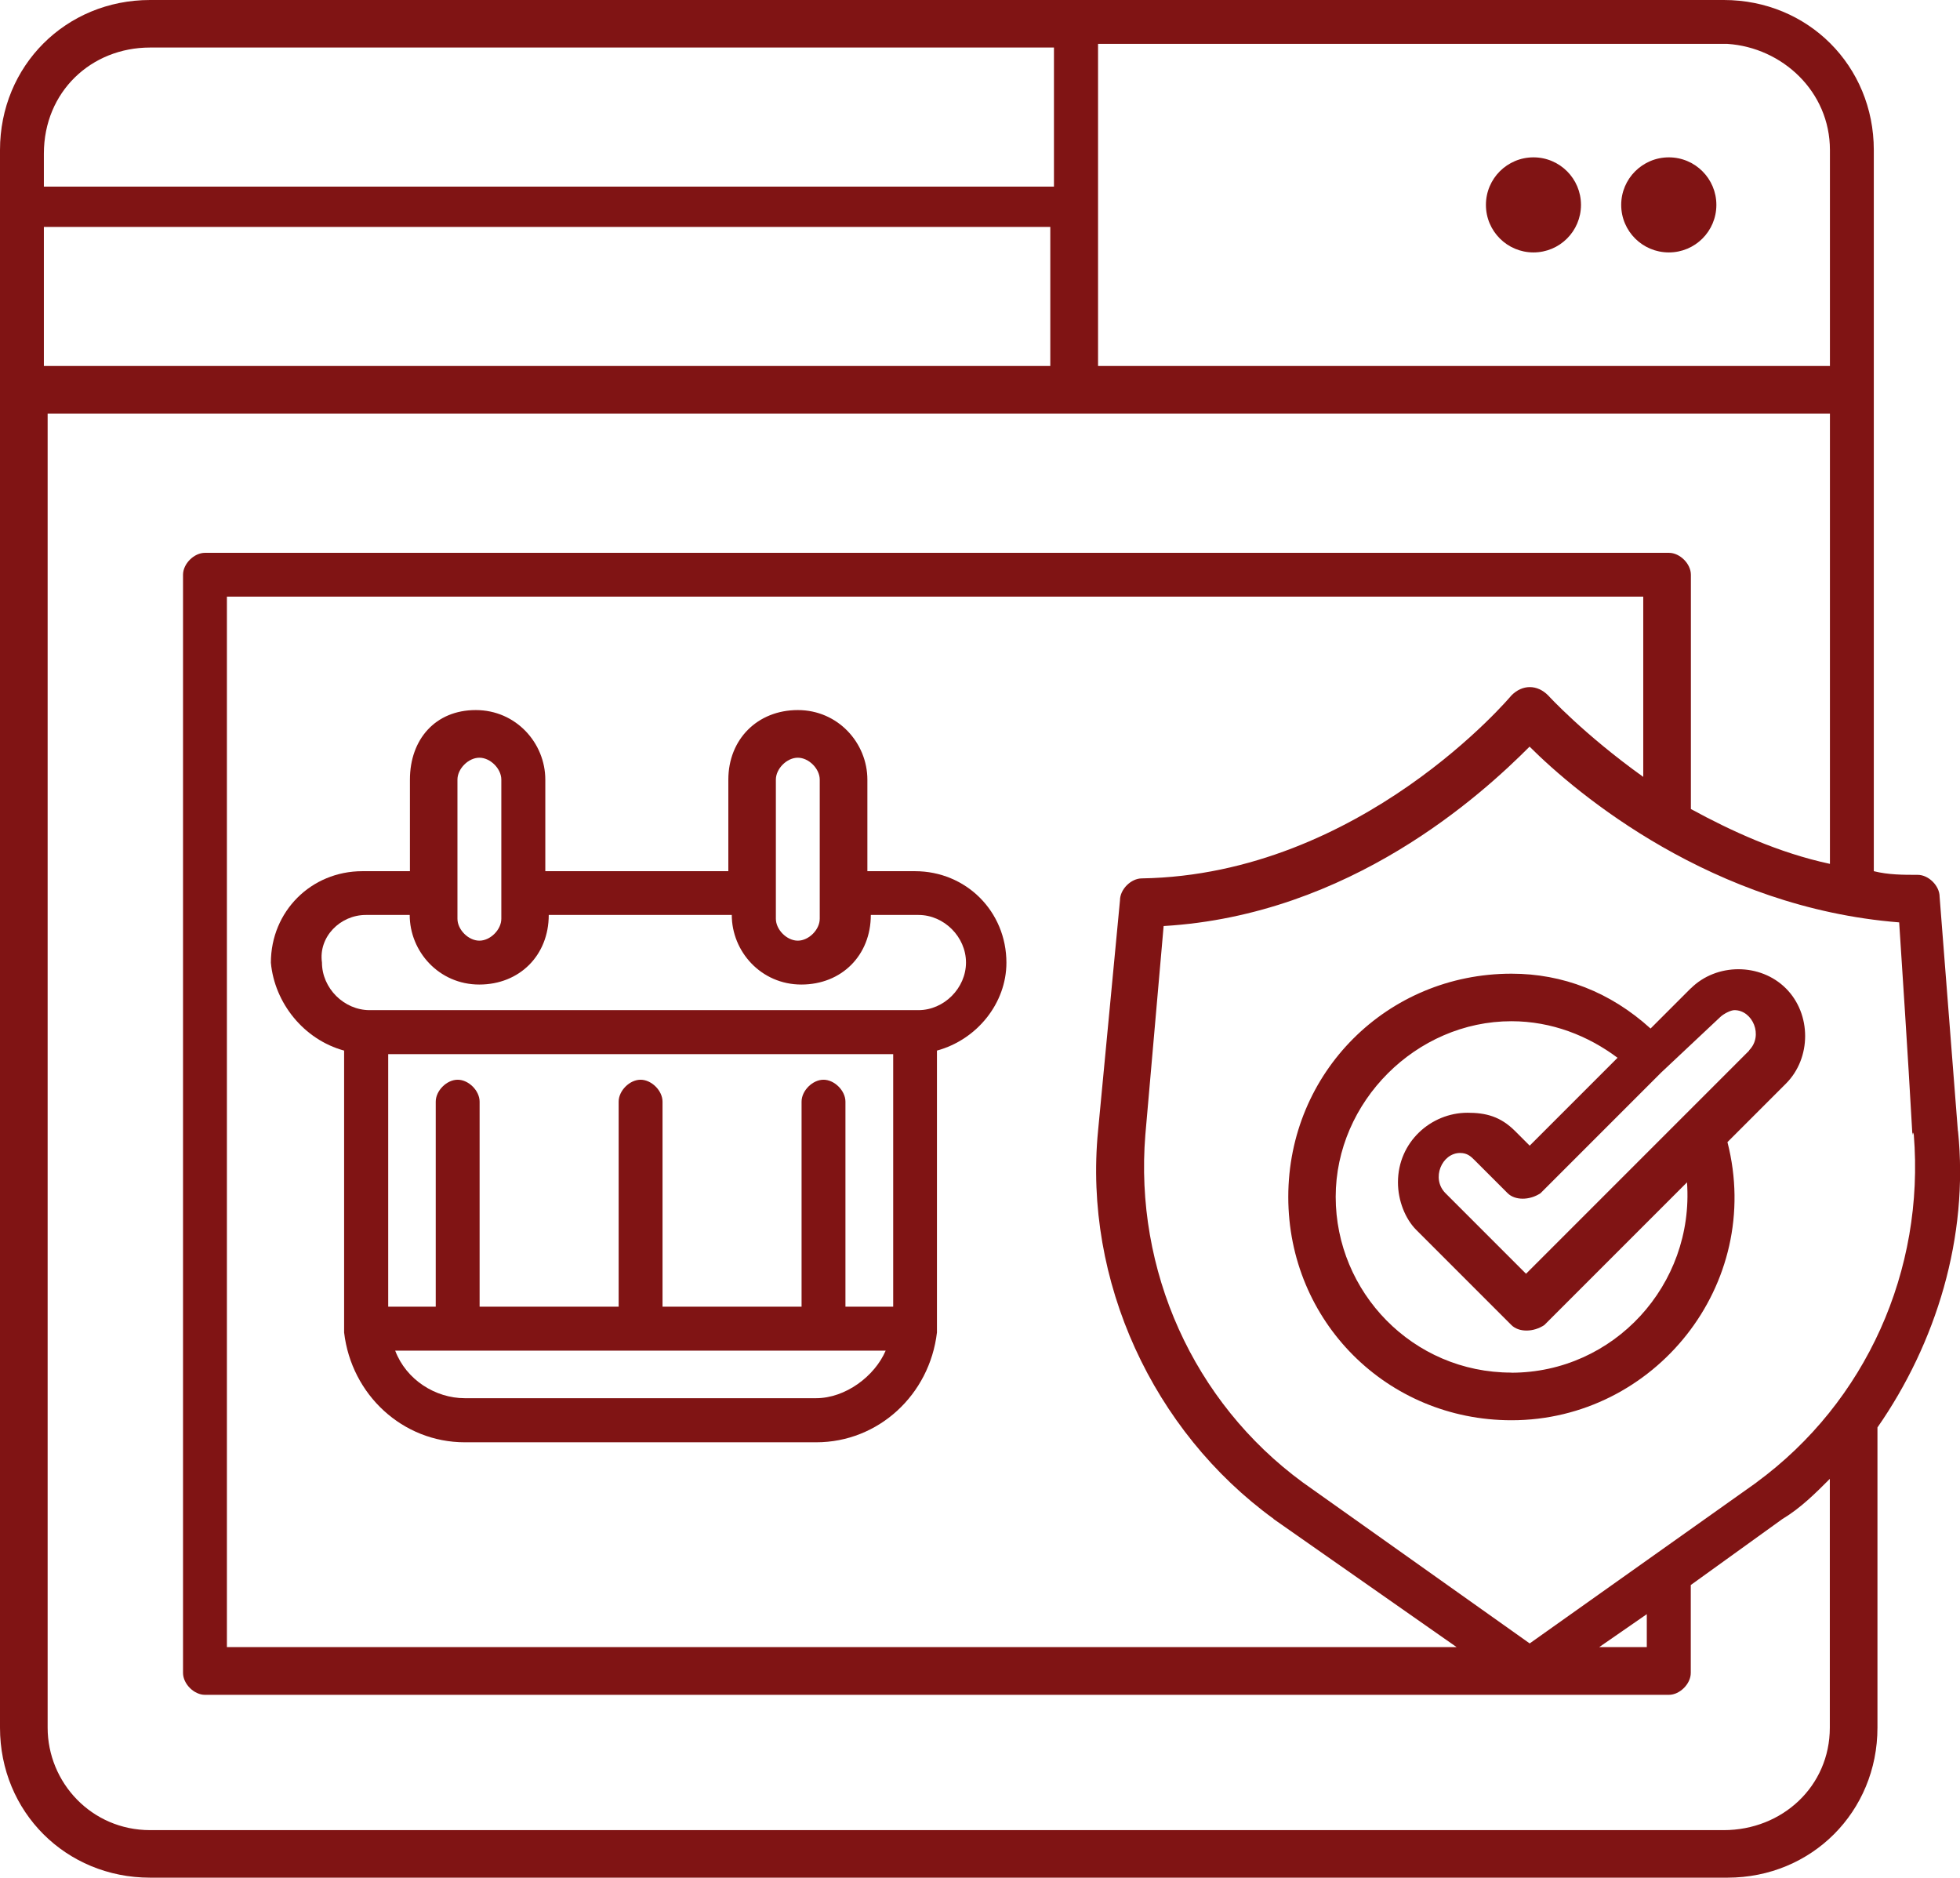
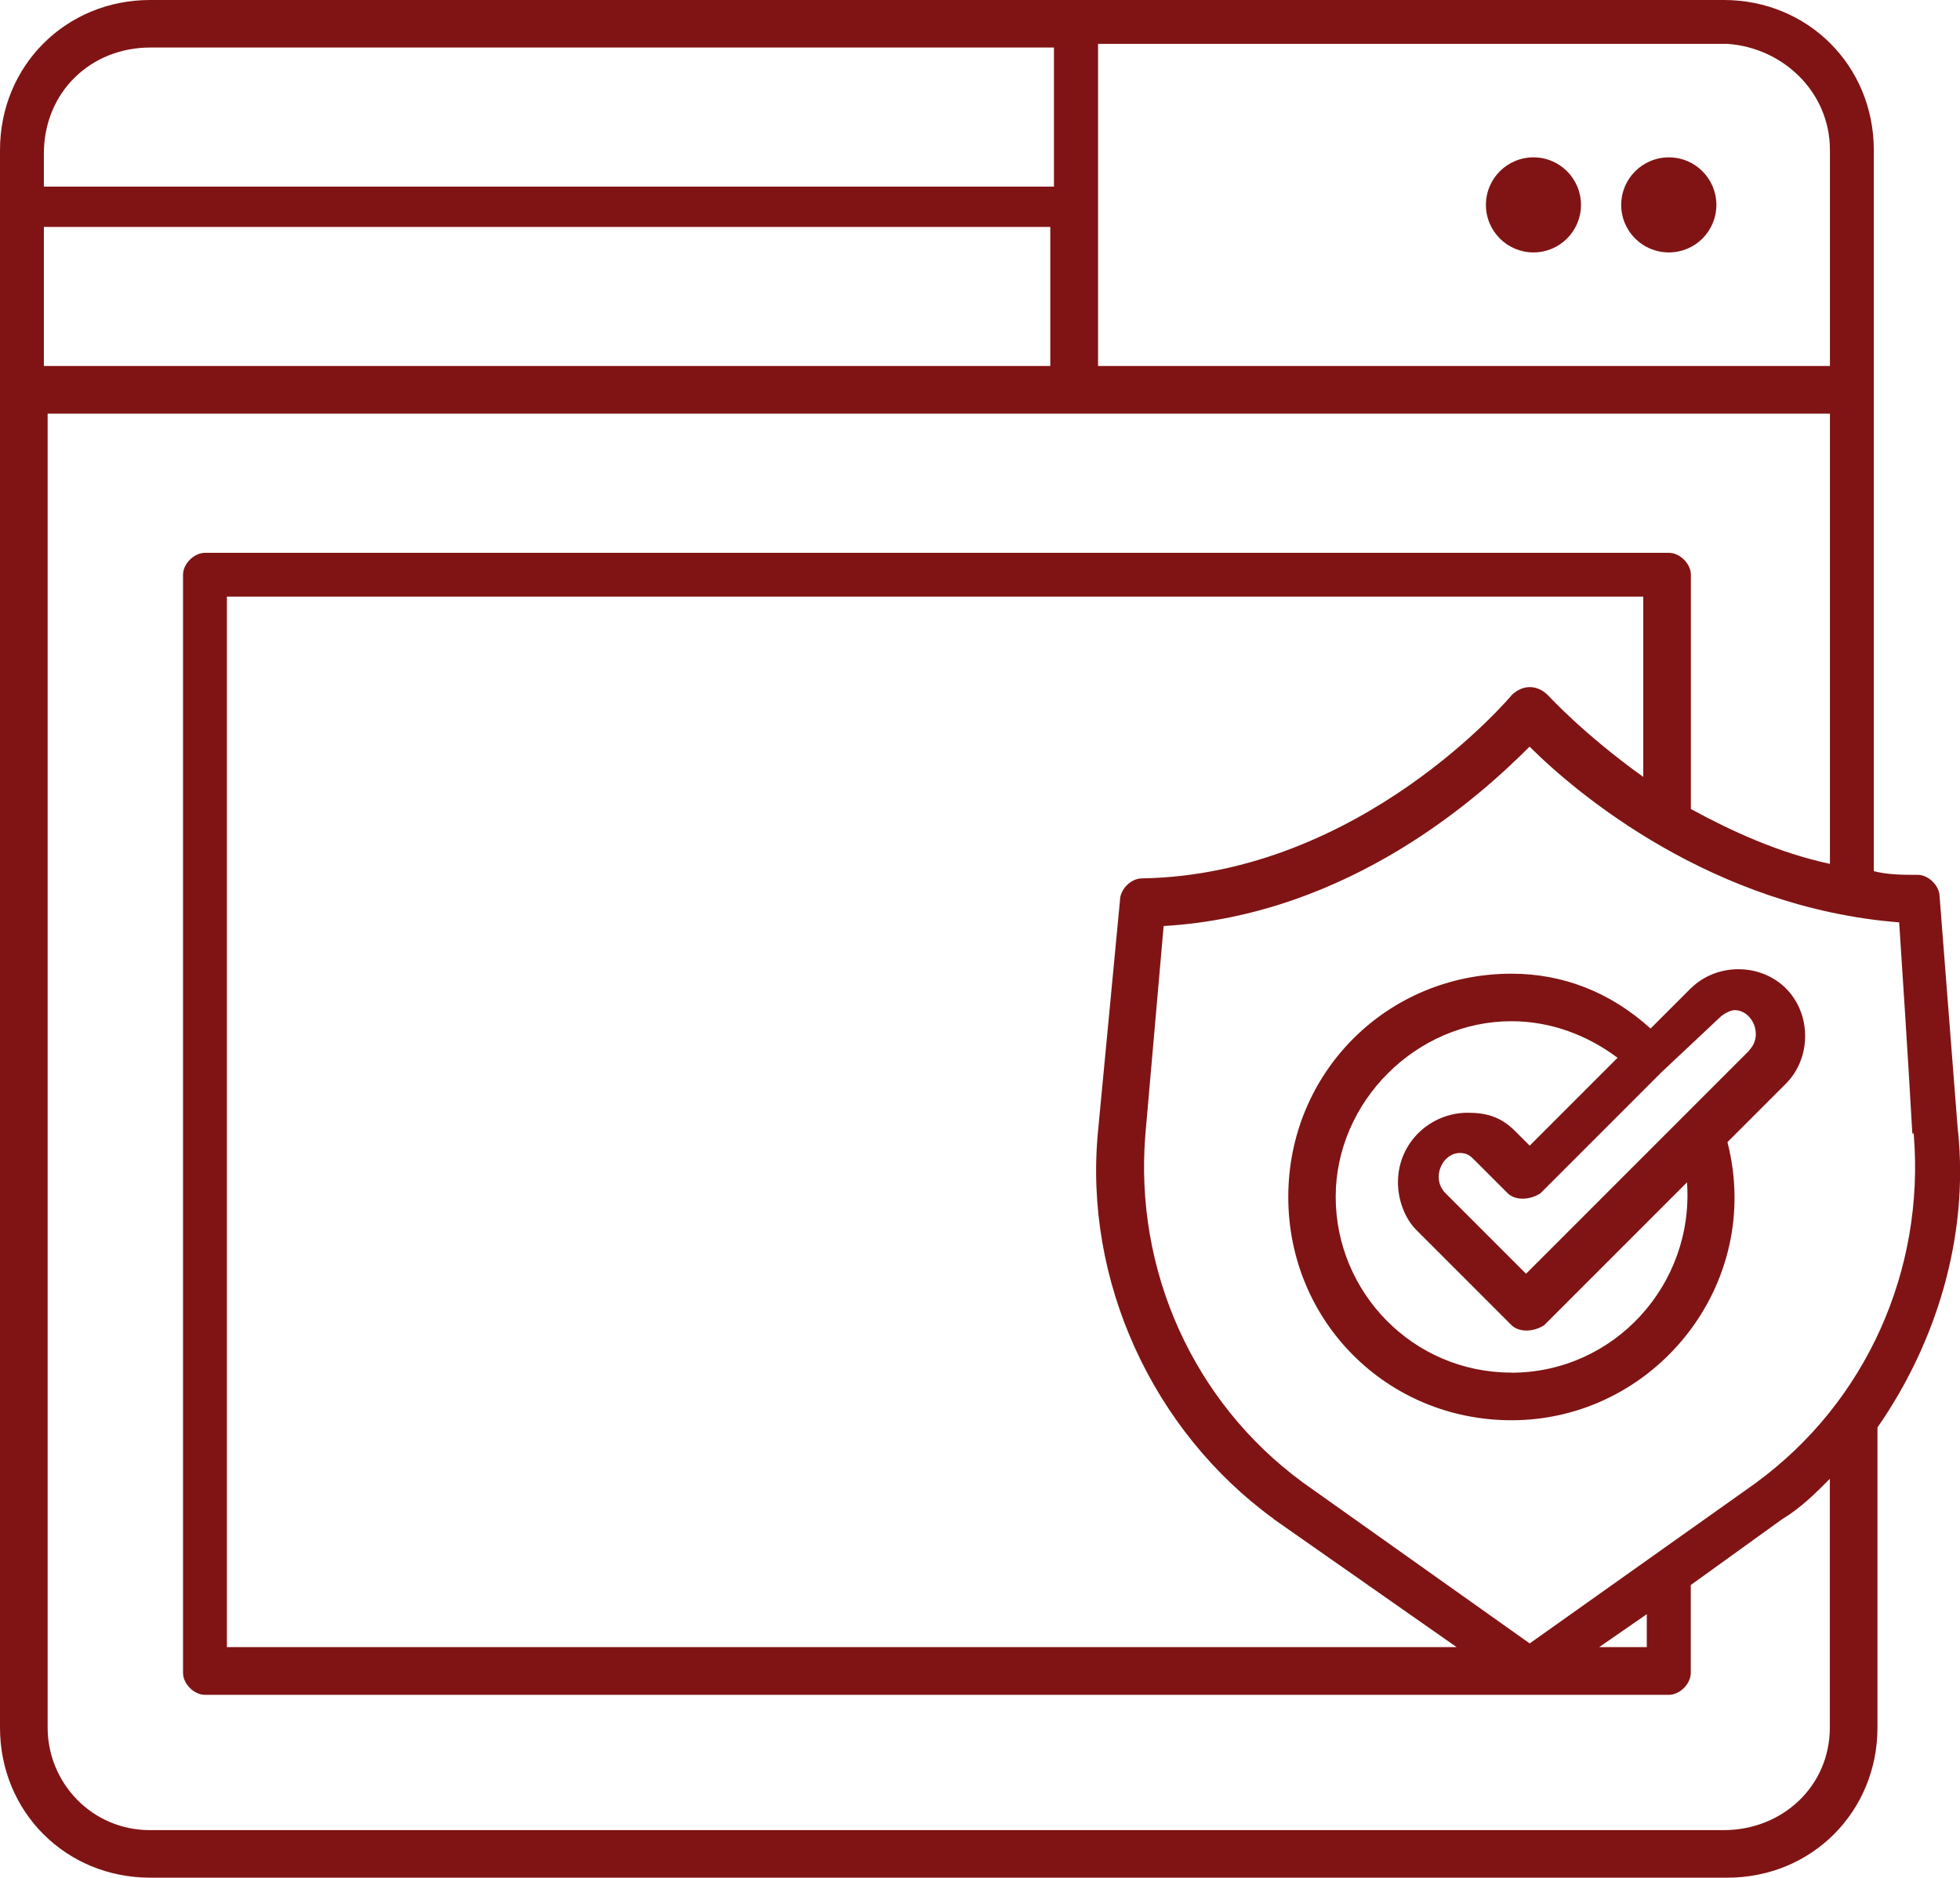
<svg xmlns="http://www.w3.org/2000/svg" id="Layer_1" data-name="Layer 1" viewBox="0 0 176.91 169.46">
  <defs>
    <style>
      .cls-1 {
        fill: #801414;
        stroke-width: 0px;
      }
    </style>
  </defs>
  <path class="cls-1" d="m138.41,14.2c-2.37,0-4.29,1.92-4.29,4.29s1.92,4.29,4.29,4.29,4.29-1.92,4.29-4.29-1.92-4.29-4.29-4.29Z" />
  <path class="cls-1" d="m150.63,14.2c-2.37,0-4.3,1.92-4.3,4.29s1.92,4.29,4.3,4.29,4.29-1.92,4.29-4.29-1.92-4.29-4.29-4.29Z" />
  <path class="cls-1" d="m176.72,102.07l-1.65-21.14c0-.99-.99-1.98-1.98-1.98-1.32,0-2.64,0-3.96-.33V13.54c0-7.6-5.94-13.54-13.54-13.54H13.55C5.94,0,0,5.94,0,13.54v142.37c0,7.6,5.94,13.54,13.55,13.54h142.37c7.6,0,13.54-5.95,13.54-13.54v-27.09c5.29-7.6,8.26-17.18,7.27-26.76ZM99.1,3.96h56.82c4.95.33,9.25,4.3,9.25,9.58v19.49h-66.06V3.96ZM3.96,13.87c0-5.61,4.29-9.58,9.58-9.58h81.59v12.55H3.96v-2.97Zm0,6.61h90.84v12.55H3.96v-12.55Zm161.2,135.43c0,5.29-4.29,9.25-9.58,9.25H13.55c-5.29,0-9.25-4.3-9.25-9.25V37.33h160.87v40.63c-4.62-.99-8.92-2.97-12.55-4.95v-21.14c0-.99-.99-1.98-1.98-1.98H18.5c-.99,0-1.98.99-1.98,1.98v99.1c0,.99.99,1.98,1.98,1.98h132.13c.99,0,1.98-.99,1.98-1.98v-7.93l8.26-5.95c1.65-.99,2.97-2.31,4.29-3.63v22.46Zm-50.21-18.83l16.52,11.56H20.48V53.84h127.84v16.27c-5.41-3.87-8.59-7.36-8.59-7.36-.99-.99-2.31-.99-3.3,0,0,0-13.54,16.19-33.36,16.52-.99,0-1.98.99-1.98,1.98l-1.98,20.81c-1.32,13.54,4.95,27.09,15.85,35.01Zm29.4,11.56l4.29-2.97v2.97h-4.29Zm14.2-14.86l-20.48,14.53-20.48-14.53c-9.91-7.27-15.2-19.16-14.21-31.38l1.65-18.83c16.85-.99,28.74-11.89,33.03-16.19,4.3,4.29,16.52,14.53,33.36,15.86,1.65,25.1.99,17.84,1.32,19.16.99,12.22-4.29,24.11-14.2,31.38Z" />
  <path class="cls-1" d="m152.61,89.19l-3.63,3.63c-3.64-3.3-7.93-4.95-12.55-4.95-11.23,0-20.15,8.92-20.15,20.15s8.92,20.15,20.15,20.15c12.88,0,22.79-12.22,19.49-25.1l5.28-5.28c2.31-2.31,2.31-6.28,0-8.59-2.31-2.31-6.27-2.31-8.59,0Zm-16.19,34.68c-8.92,0-15.86-7.27-15.86-15.86s7.27-15.85,15.86-15.85c3.64,0,6.94,1.32,9.58,3.3l-7.93,7.93-1.32-1.32c-1.32-1.32-2.64-1.65-4.29-1.65-3.3,0-6.28,2.64-6.28,6.28,0,1.65.66,3.3,1.65,4.29l8.59,8.59c.66.66,1.98.66,2.97,0l12.88-12.88c.66,9.25-6.61,17.18-15.86,17.18Zm21.47-29.07l-20.15,20.15-7.27-7.27c-1.32-1.32-.33-3.63,1.32-3.63.66,0,.99.33,1.32.66l2.97,2.97c.66.66,1.98.66,2.97,0,5.39-5.39,7.36-7.36,7.88-7.88.63-.63,1.59-1.59,3.02-3.02l5.28-4.96c.33-.33.99-.66,1.32-.66,1.65,0,2.64,2.31,1.32,3.63Z" />
-   <path class="cls-1" d="m82.58,78.62h-4.29v-8.26c0-3.3-2.64-6.28-6.28-6.28s-6.27,2.64-6.27,6.28v8.26h-16.52v-8.26c0-3.3-2.64-6.28-6.28-6.28s-5.94,2.64-5.94,6.28v8.26h-4.29c-4.63,0-8.26,3.63-8.26,8.26.33,3.63,2.97,6.94,6.61,7.93,0,27.09,0,25.1,0,25.44.66,5.62,5.28,9.91,10.9,9.91h31.71c5.62,0,10.24-4.29,10.9-9.91v-25.44c3.63-.99,6.27-4.29,6.27-7.93,0-4.62-3.63-8.26-8.26-8.26Zm-12.55-8.26c0-.99.99-1.98,1.98-1.98s1.98.99,1.98,1.98v12.55c0,.99-.99,1.98-1.98,1.98s-1.98-.99-1.98-1.98v-12.55Zm-28.74,0c0-.99.99-1.98,1.98-1.98s1.98.99,1.98,1.98v12.55c0,.99-.99,1.98-1.98,1.98s-1.98-.99-1.98-1.98v-12.55Zm32.37,55.82h-31.71c-2.64,0-5.28-1.65-6.28-4.29h44.27c-.99,2.31-3.63,4.29-6.28,4.29Zm6.94-8.26h-4.29v-18.5c0-.99-.99-1.98-1.98-1.98s-1.98.99-1.98,1.98v18.5h-12.55v-18.5c0-.99-.99-1.98-1.98-1.98s-1.98.99-1.98,1.98v18.5h-12.55v-18.5c0-.99-.99-1.98-1.98-1.98s-1.98.99-1.98,1.98v18.5h-4.29v-22.79h45.58v22.79Zm2.31-26.76h-49.55c-2.31,0-4.3-1.98-4.3-4.3-.33-2.31,1.65-4.29,3.96-4.29h3.96c0,3.3,2.64,6.28,6.28,6.28s6.27-2.64,6.27-6.28h16.52c0,3.3,2.64,6.28,6.28,6.28s6.27-2.64,6.27-6.28h4.3c2.31,0,4.29,1.98,4.29,4.29s-1.98,4.3-4.29,4.3Z" />
</svg>